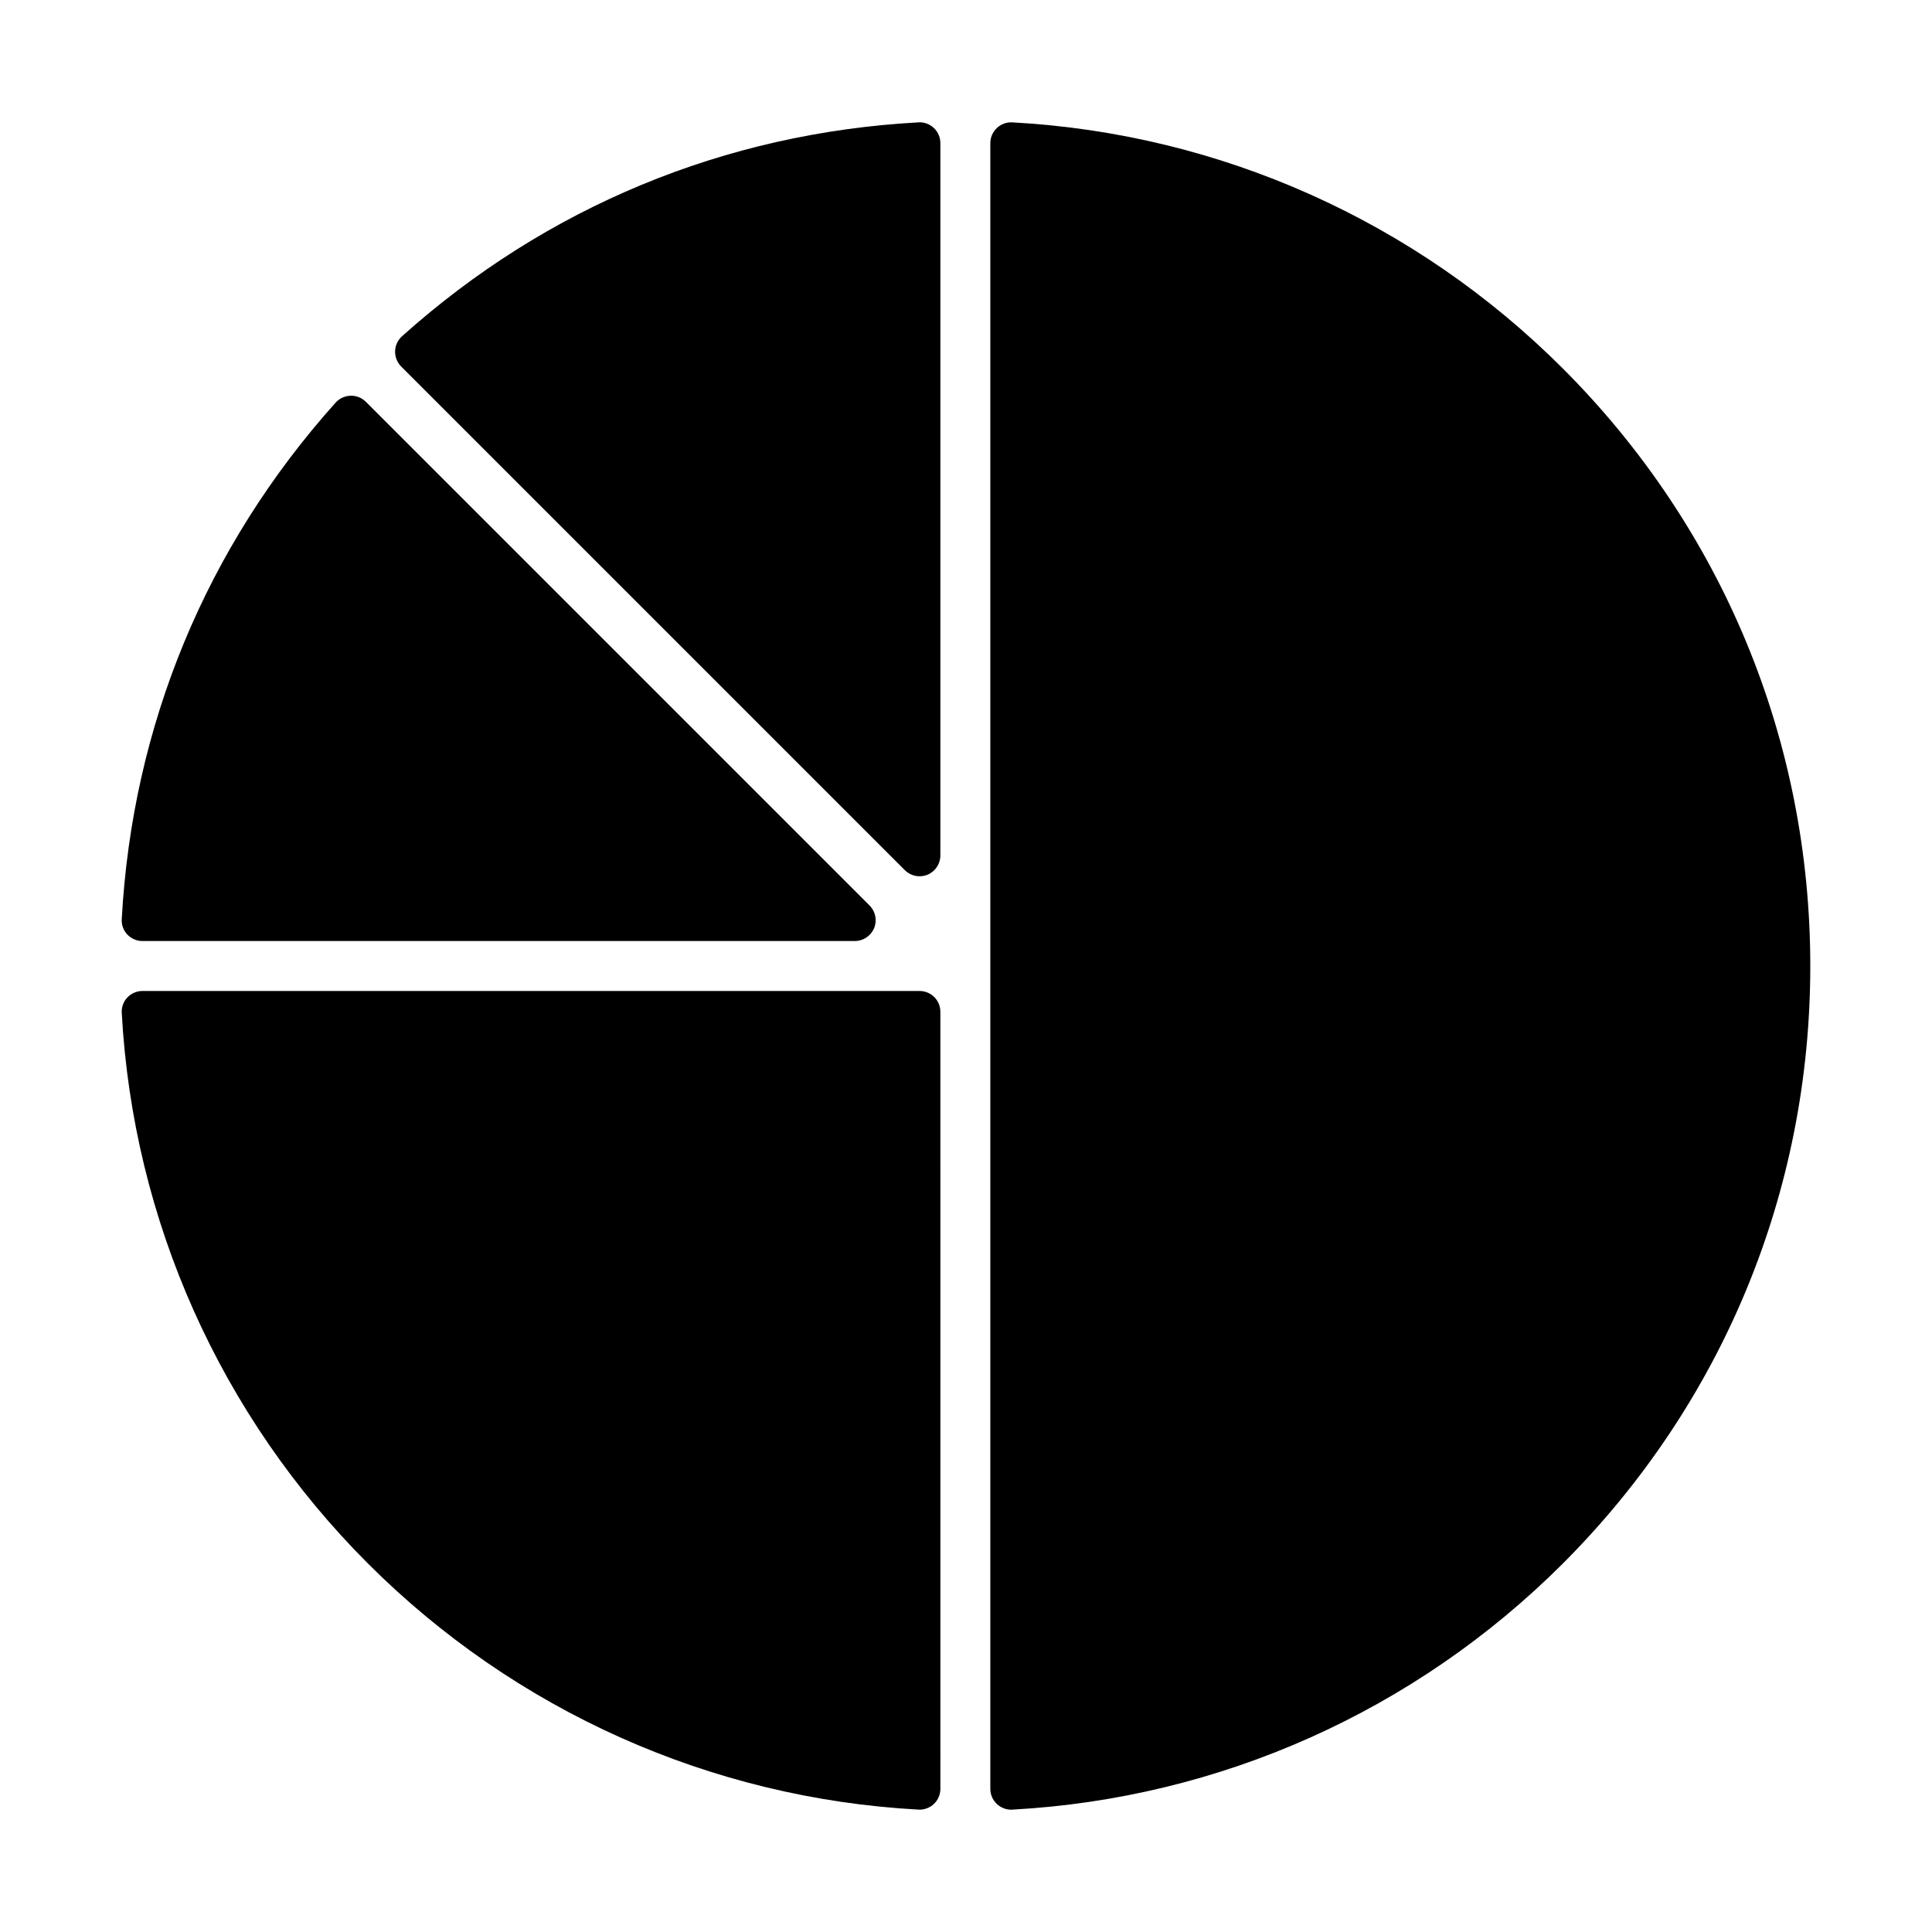
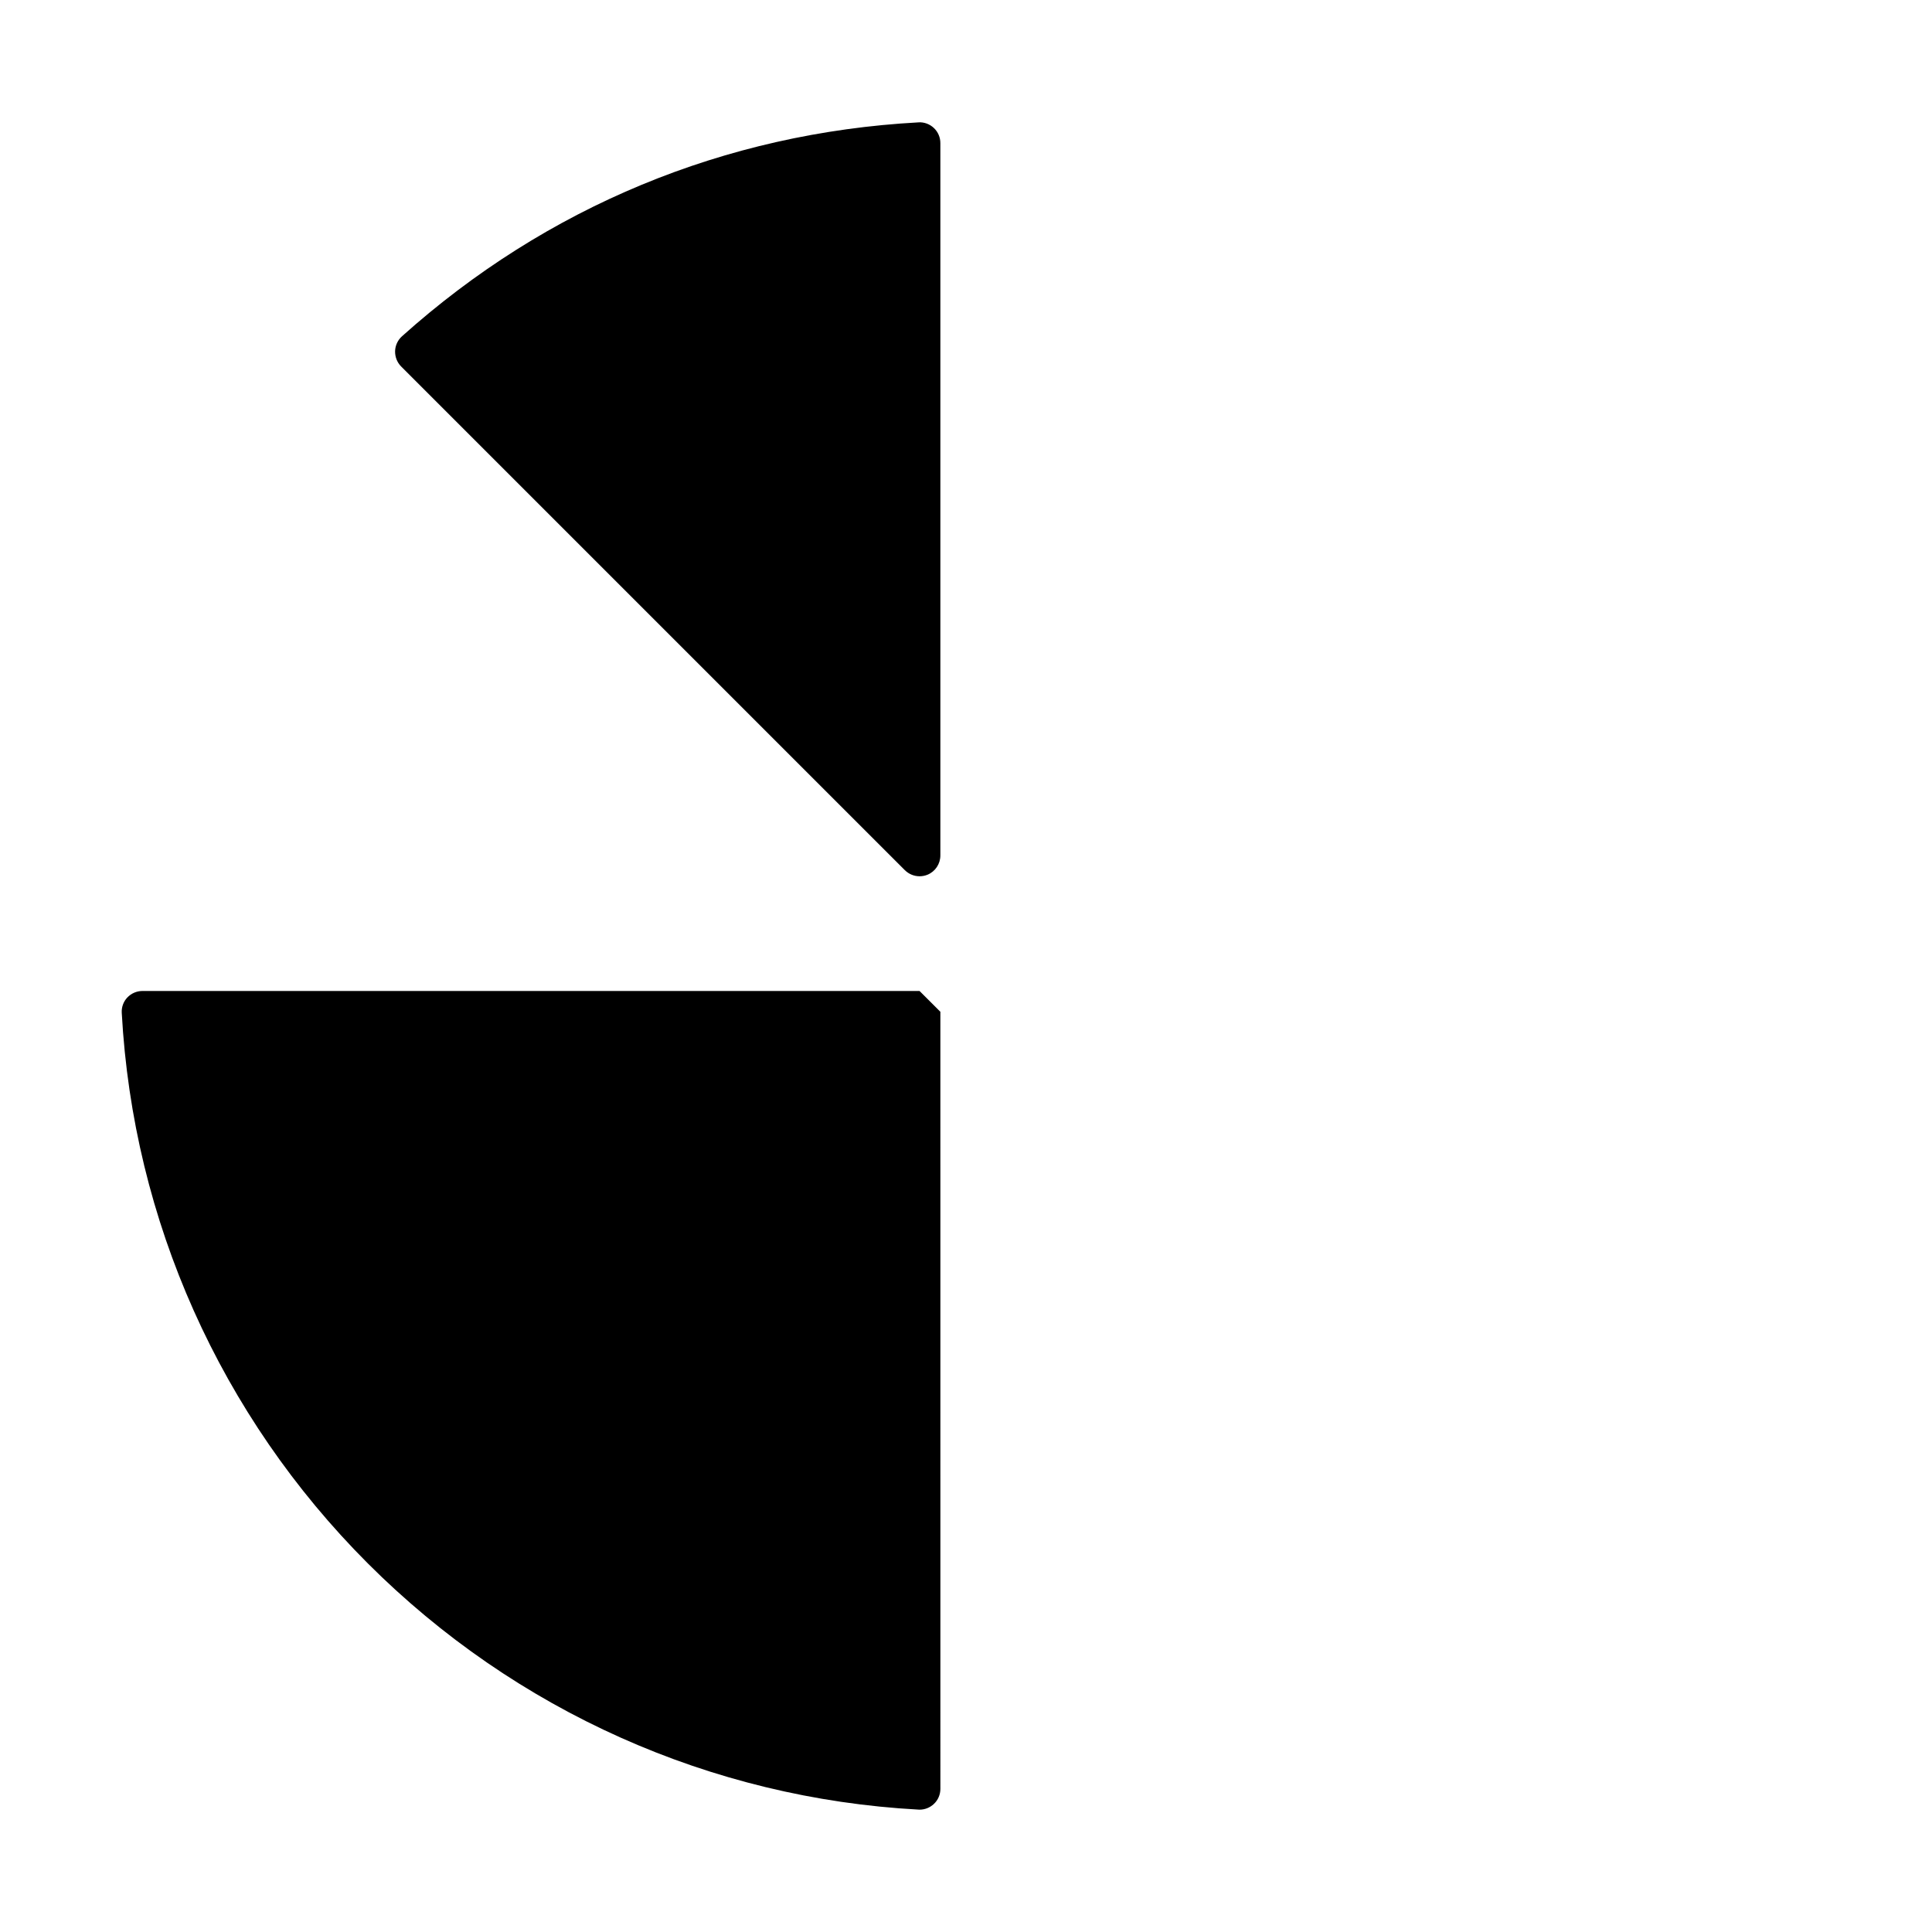
<svg xmlns="http://www.w3.org/2000/svg" fill="#000000" width="800px" height="800px" version="1.1" viewBox="144 144 512 512">
  <g>
-     <path d="m181.77 393.38h188.77c2.231 0 4.231-1.344 5.106-3.394 0.855-2.07 0.379-4.434-1.199-6.019l-133.48-133.48c-1.082-1.074-2.535-1.664-4.055-1.613-1.512 0.039-2.949 0.699-3.969 1.824-34.285 38.25-53.883 85.578-56.676 136.88-0.105 1.508 0.438 2.988 1.484 4.09 1.062 1.105 2.508 1.719 4.023 1.719z" />
    <path d="m387.4 176.43c-51.309 2.793-98.617 22.395-136.87 56.688-1.125 1.02-1.789 2.445-1.828 3.961-0.023 1.512 0.539 2.977 1.613 4.047l133.48 133.48c1.066 1.055 2.469 1.613 3.914 1.613 0.695 0 1.41-0.133 2.106-0.414 2.051-0.855 3.391-2.863 3.391-5.106v-188.78c0-1.508-0.605-2.949-1.719-4-1.094-1.039-2.59-1.59-4.09-1.496z" />
-     <path d="m412.26 176.43c-1.516-0.086-2.988 0.465-4.086 1.496-1.109 1.055-1.727 2.5-1.727 4v436.14c0 1.516 0.621 2.961 1.727 4.004 1.023 0.969 2.394 1.516 3.777 1.516 0.105 0 0.203 0 0.309-0.016 55.02-2.988 106.83-26.156 145.92-65.227 42.281-42.293 65.566-98.539 65.566-158.34 0-59.812-23.285-116.04-65.57-158.34-39.082-39.078-90.898-62.25-145.91-65.234z" />
-     <path d="m387.69 406.62h-205.92c-1.512 0-2.961 0.613-4.019 1.719-1.047 1.094-1.578 2.594-1.484 4.098 2.996 55.016 26.168 106.82 65.227 145.9 39.086 39.07 90.883 62.242 145.9 65.227 0.09 0.016 0.203 0.016 0.293 0.016 1.422 0 2.769-0.543 3.805-1.516 1.113-1.043 1.719-2.488 1.719-4.004l-0.004-205.93c0-1.461-0.578-2.856-1.613-3.906-1.035-1.02-2.438-1.605-3.906-1.605z" />
+     <path d="m387.69 406.62h-205.92c-1.512 0-2.961 0.613-4.019 1.719-1.047 1.094-1.578 2.594-1.484 4.098 2.996 55.016 26.168 106.82 65.227 145.9 39.086 39.07 90.883 62.242 145.9 65.227 0.09 0.016 0.203 0.016 0.293 0.016 1.422 0 2.769-0.543 3.805-1.516 1.113-1.043 1.719-2.488 1.719-4.004l-0.004-205.93z" />
  </g>
</svg>